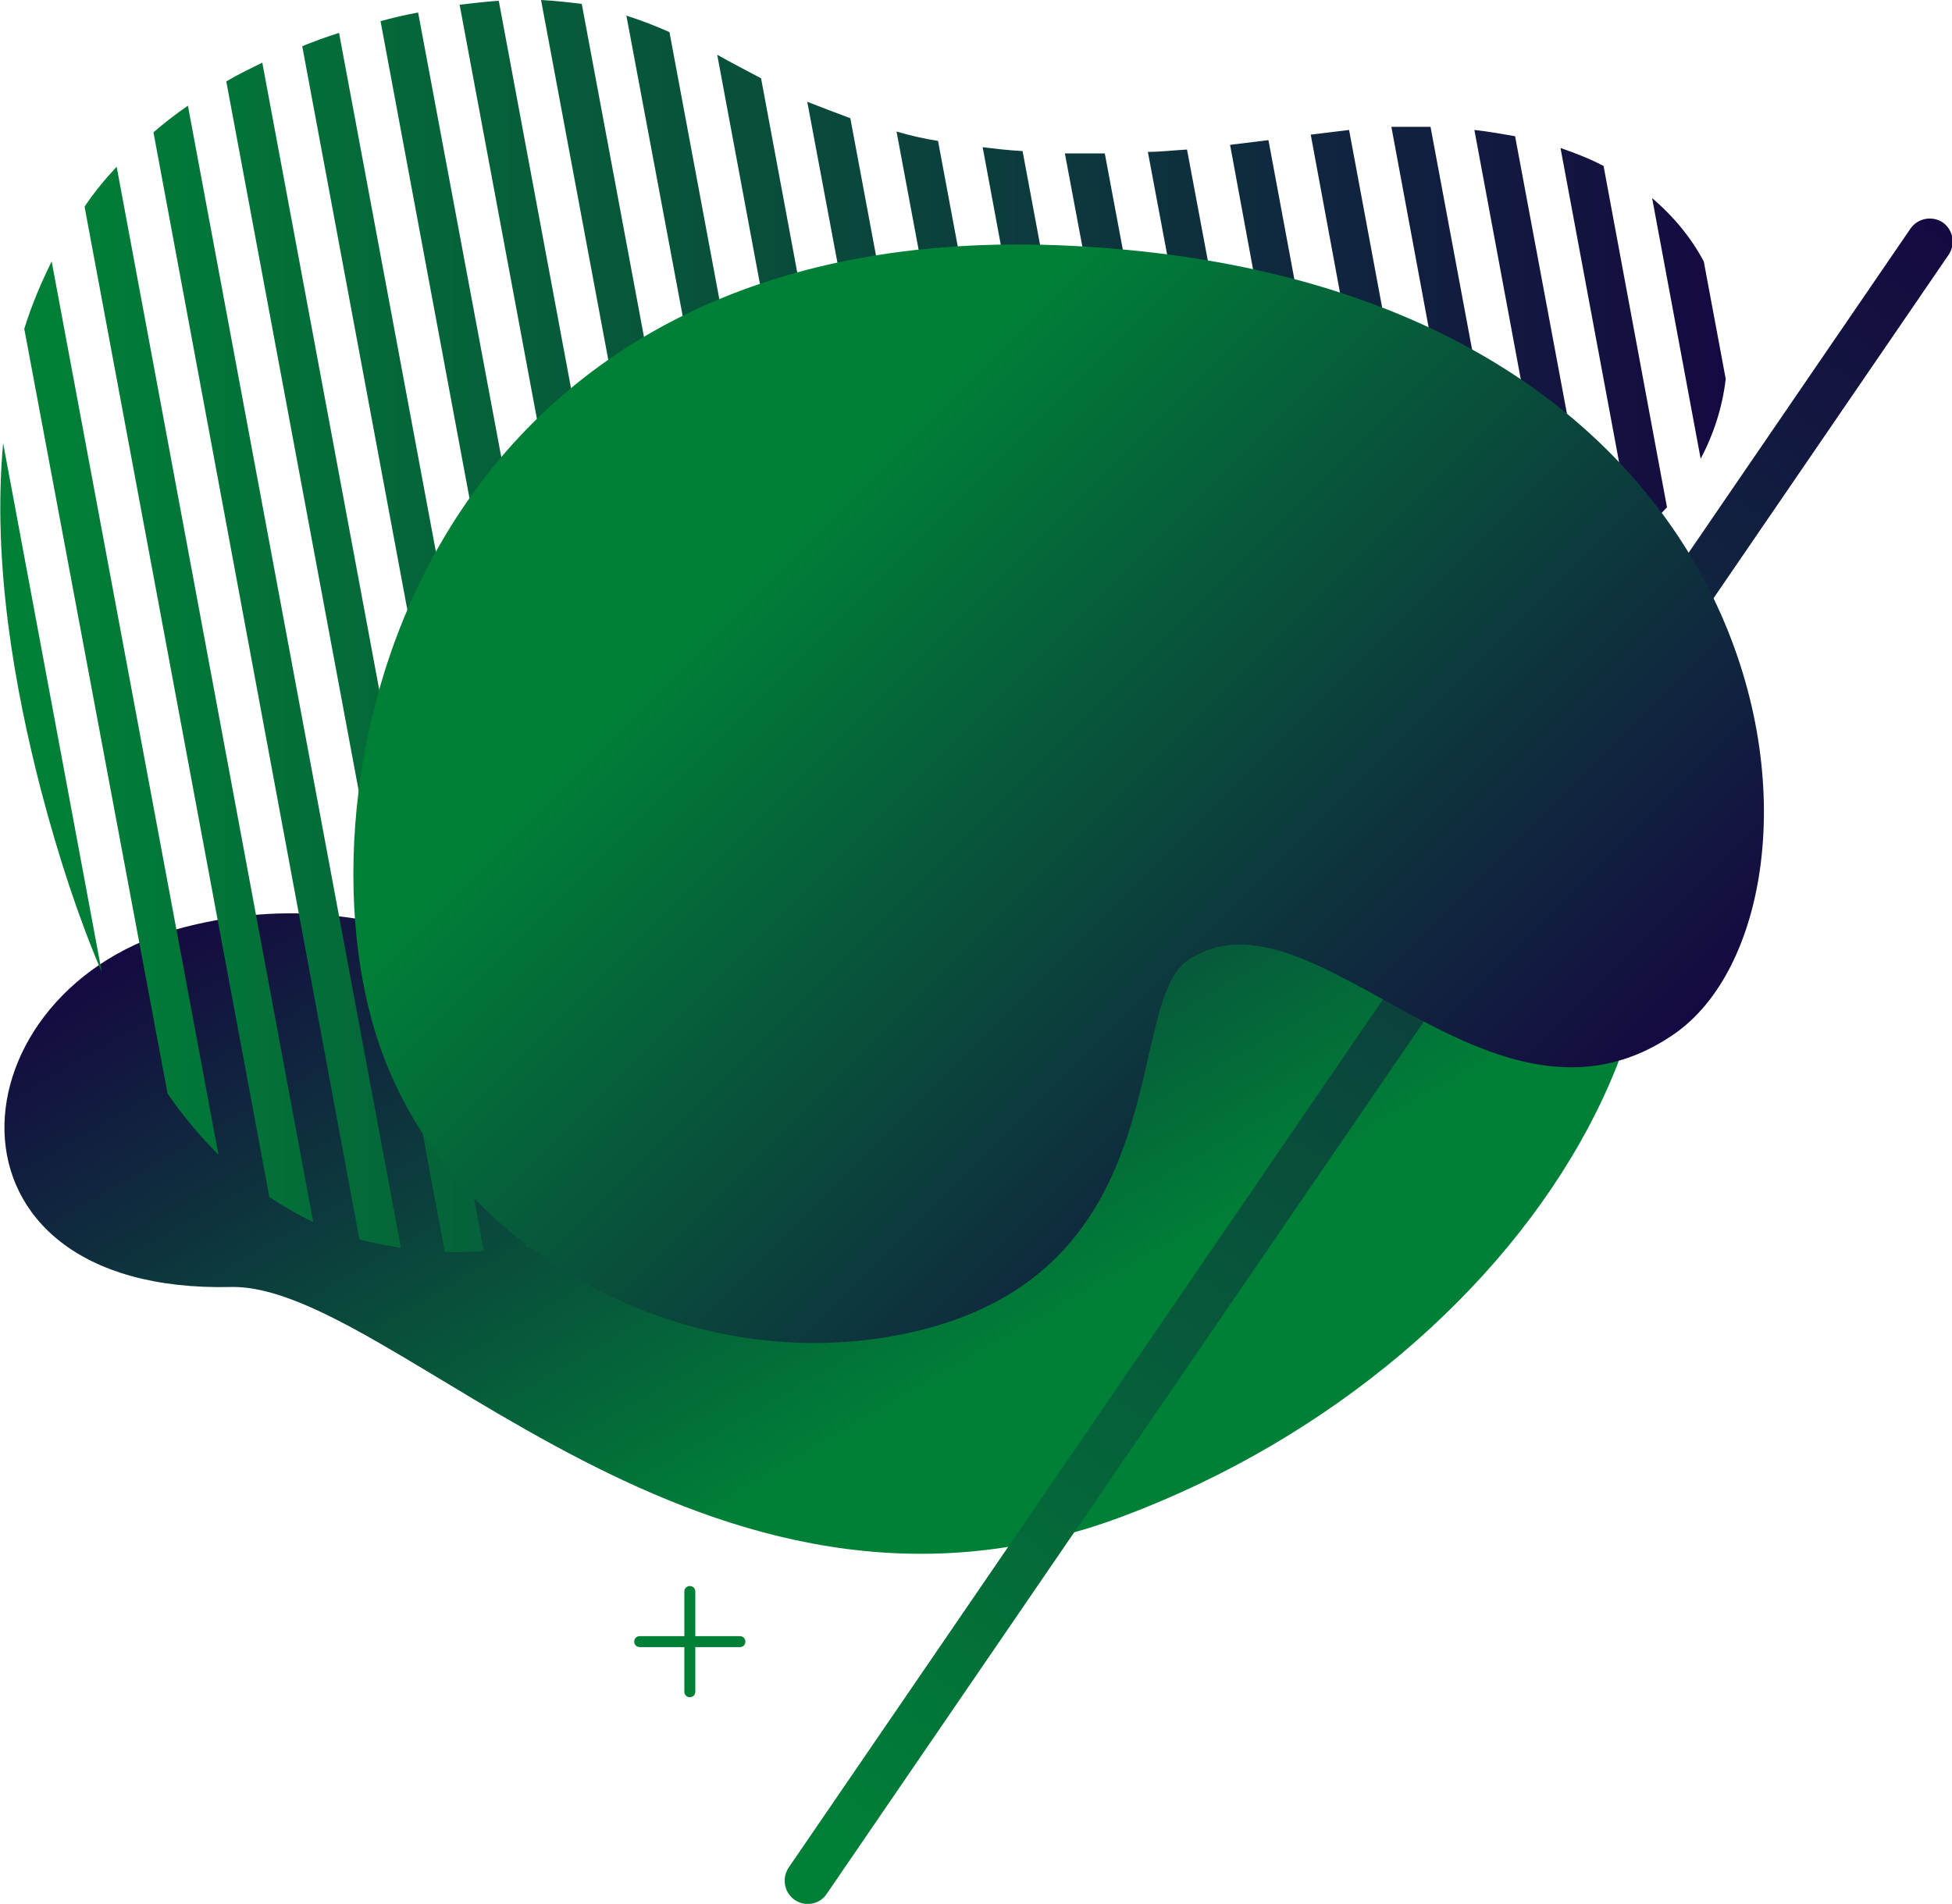
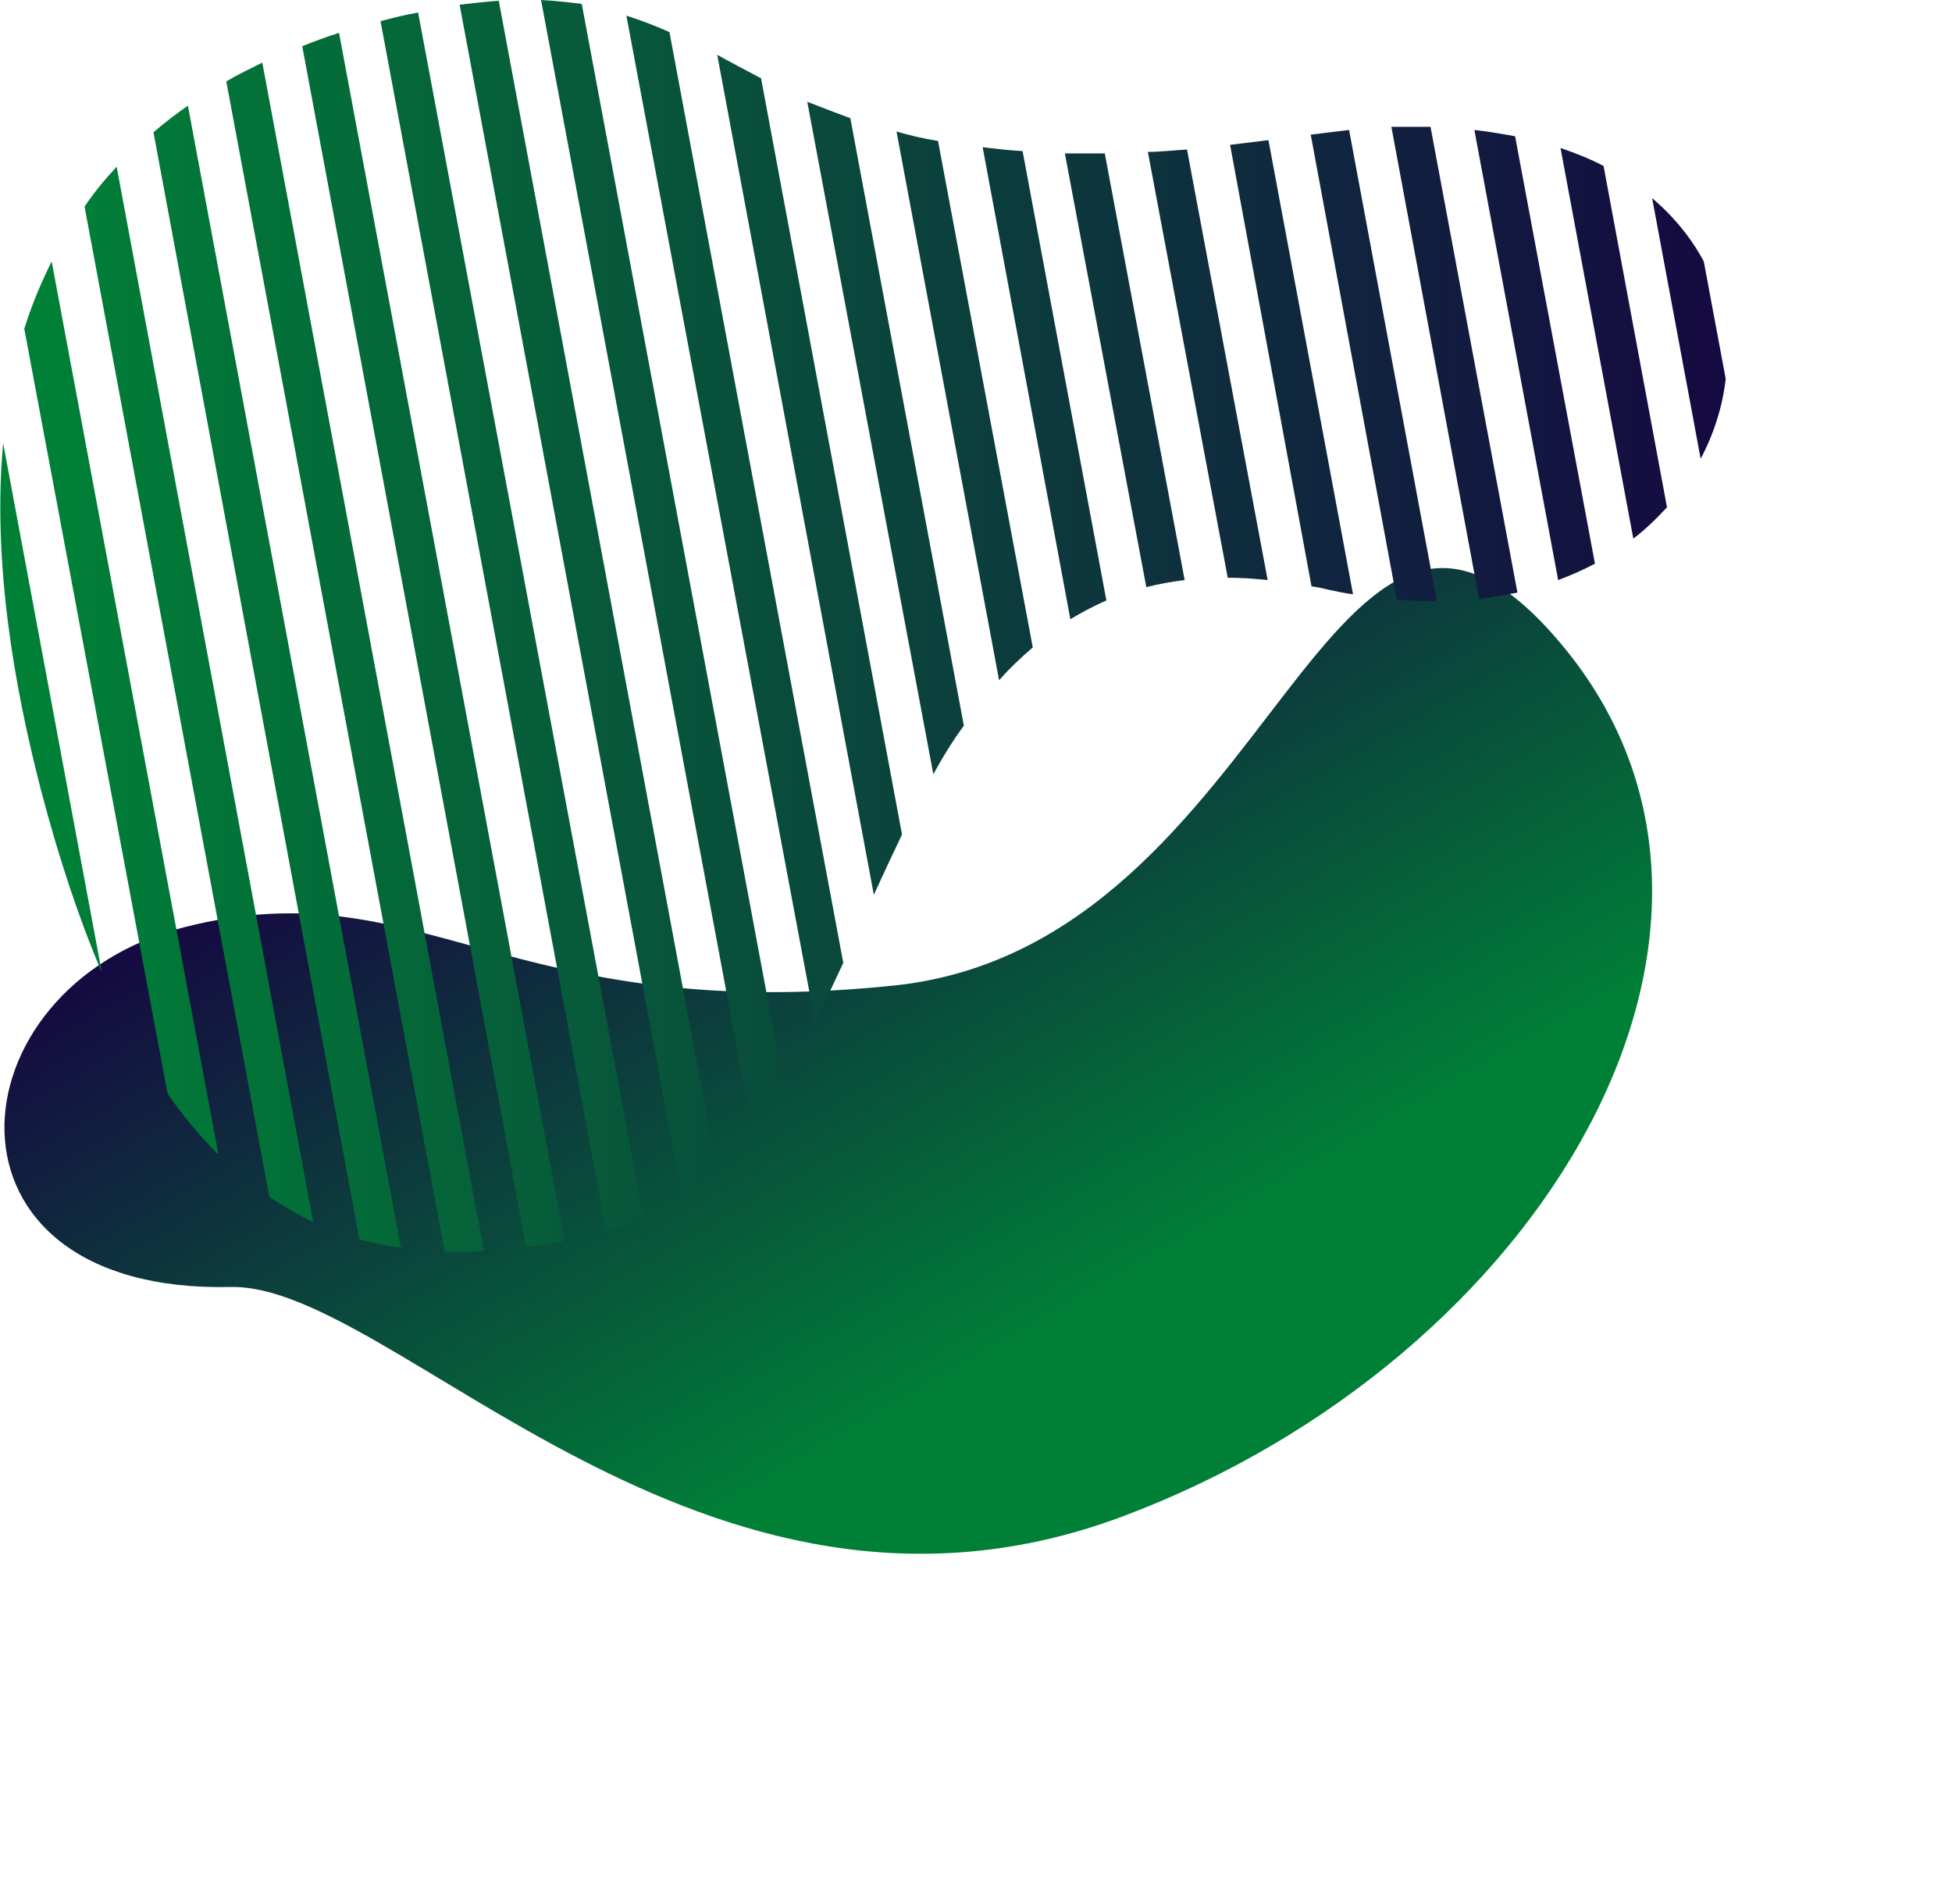
<svg xmlns="http://www.w3.org/2000/svg" enable-background="new 0 0 249.3 243.2" fill="#000000" id="Layer_1" version="1.1" viewBox="0 0 249.3 243.2" x="0px" xml:space="preserve" y="0px">
  <g>
    <linearGradient gradientUnits="userSpaceOnUse" id="SVGID_1_" x1="145.8" x2="81.708" y1="194.27" y2="83.265">
      <stop offset="0.207" stop-color="#008037" />
      <stop offset="1" stop-color="#150941" />
    </linearGradient>
    <path d="m29.5 164.4c20.9-0.4 60.3 49.4 113.9 29.3s86.2-75.2 56.1-111.3-36 38.4-85.4 43.5-60.3-15.1-90.4-7.5-33.5 46.9 5.8 46z" fill="url(#SVGID_1_)" />
-     <path d="m94.5 209h-5.7v-5.7c0-0.4-0.3-0.7-0.7-0.7s-0.7 0.3-0.7 0.7v5.7h-5.7c-0.4 0-0.7 0.3-0.7 0.7s0.3 0.7 0.7 0.7h5.7v5.7c0 0.4 0.3 0.7 0.7 0.7s0.7-0.3 0.7-0.7v-5.7h5.7c0.4 0 0.7-0.3 0.7-0.7s-0.3-0.7-0.7-0.7z" fill="url(#SVGID_1_)" />
    <linearGradient gradientUnits="userSpaceOnUse" id="SVGID_2_" x1="0" x2="220.37" y1="79.966" y2="79.966">
      <stop offset="0.03" stop-color="#008037" />
      <stop offset="1" stop-color="#150941" />
    </linearGradient>
    <path d="m0.4 56.6l12.6 67.6c-2.9-6.8-5.5-14.6-7.8-23.4-3.3-12.8-6.2-28.8-4.8-44.2zm21 83.1c2 2.9 4.2 5.5 6.5 7.8l-21.3-114.1c-1.4 2.8-2.6 5.7-3.5 8.6l18.3 97.7zm13 13.2c1.8 1.2 3.7 2.3 5.6 3.2l-25.1-134.8c-1.5 1.6-2.9 3.3-4.1 5.1l23.6 126.5zm11.5 5.4c1.7 0.5 3.5 0.8 5.3 1.1l-27.2-145.9c-1.6 1.1-3 2.2-4.4 3.4l26.3 141.4zm10.9 1.6c1.6 0.1 3.3 0 5-0.1l-28.3-151.8c-1.6 0.8-3.1 1.5-4.6 2.4l27.9 149.5zm10.4-0.6c1.6-0.2 3.2-0.5 4.9-0.8l-28.8-154.3c-1.6 0.5-3.2 1.1-4.7 1.7l28.6 153.4zm10.2-2.1c0.3-0.1 0.5-0.1 0.8-0.2 1.4-0.4 2.7-0.9 4-1.4l-28.8-154c-1.7 0.3-3.3 0.7-4.8 1.1l28.8 154.5zm9.7-4.4c1.5-1.1 3-2.3 4.4-3.6l-27.8-149.1c-1.6 0.1-3.2 0.3-5 0.5l28.4 152.2zm8.9-8.8c1.4-1.8 2.7-3.8 4-5.9l-25.7-137.6c-1.6-0.2-3.3-0.4-5.2-0.5l26.9 144zm8.1-13.4c1.2-2.5 2.4-5 3.6-7.6l-22.2-118.9c-1.8-0.8-3.6-1.5-5.5-2.1l24.1 128.6zm7.5-16.3c1.2-2.6 2.4-5.2 3.6-7.7l-18-96.6c-1.9-1-3.8-2-5.6-3l20 107.3zm7.6-15.4c1.2-2.2 2.5-4.3 3.9-6.2l-14.5-77.6c-1.9-0.7-3.7-1.4-5.5-2.1l16.1 85.9zm8.4-12c1.3-1.5 2.8-2.9 4.3-4.2l-12.1-64.7c-1.9-0.3-3.6-0.7-5.3-1.2l13.1 70.1zm9.1-7.8c1.5-0.9 3-1.7 4.6-2.4l-10.7-57.4c-1.8-0.1-3.5-0.3-5.1-0.5l11.2 60.3zm9.7-4.1c1.6-0.4 3.2-0.7 4.9-0.9l-10.2-54.5h-5.1l10.4 55.4zm10.4-1.2c1.6 0 3.3 0.1 5.1 0.3l-10.3-55c-1.7 0.1-3.4 0.3-5 0.3l10.2 54.4zm10.7 1.1c0.7 0.1 1.3 0.2 2 0.4 1.1 0.2 2.2 0.5 3.3 0.6l-10.8-58c-1.7 0.2-3.3 0.4-4.9 0.6l10.4 56.4zm10.9 1.7c1.7 0.1 3.4 0.2 5.1 0.2l-11.2-60.2c-1.6 0.2-3.2 0.4-4.9 0.6l11 59.4zm10.5-0.1c1.7-0.2 3.3-0.5 4.9-0.8l-11.1-59.5h-5l11.2 60.3zm10.1-2.4c1.6-0.6 3.2-1.3 4.7-2.1l-10.2-54.6c-1.7-0.3-3.4-0.6-5.2-0.8l10.7 57.5zm9.6-5.3c1.6-1.2 3-2.6 4.3-4l-8.1-43.6c-1.7-0.9-3.5-1.6-5.5-2.3l9.3 49.9zm2.4-43.5l6.2 33.3c1.7-3.2 2.8-6.7 3.2-10.2l-2.8-15c-1.6-3-3.8-5.7-6.6-8.1z" fill="url(#SVGID_2_)" />
    <linearGradient gradientTransform="matrix(.825 .565 -.565 .825 647.37 -1542.9)" gradientUnits="userSpaceOnUse" id="SVGID_4_" x1="557.55" x2="557.55" y1="1782" y2="1522.5">
      <stop offset="0.03" stop-color="#008037" />
      <stop offset="1" stop-color="#150941" />
    </linearGradient>
-     <path d="m101.5 242.7c-1.3-0.9-1.7-2.7-0.8-4.1l143.3-209.4c0.9-1.3 2.7-1.7 4.1-0.8 1.3 0.9 1.7 2.7 0.8 4.1l-143.3 209.4c-0.9 1.4-2.8 1.7-4.1 0.8z" fill="url(#SVGID_4_)" />
    <linearGradient gradientUnits="userSpaceOnUse" id="SVGID_5_" x1="74.683" x2="186.86" y1="47.171" y2="159.35">
      <stop offset="0.207" stop-color="#008037" />
      <stop offset="1" stop-color="#150941" />
    </linearGradient>
-     <path d="m151.8 122.6c15.9-10.5 38.5 25.7 62 9.5s16.9-96-77-100.7c-82-4.1-99.6 66-88.8 100.7 8.4 27 39 44.4 67.9 38.2 35-7.5 27.4-42.2 35.9-47.7z" fill="url(#SVGID_5_)" />
  </g>
</svg>